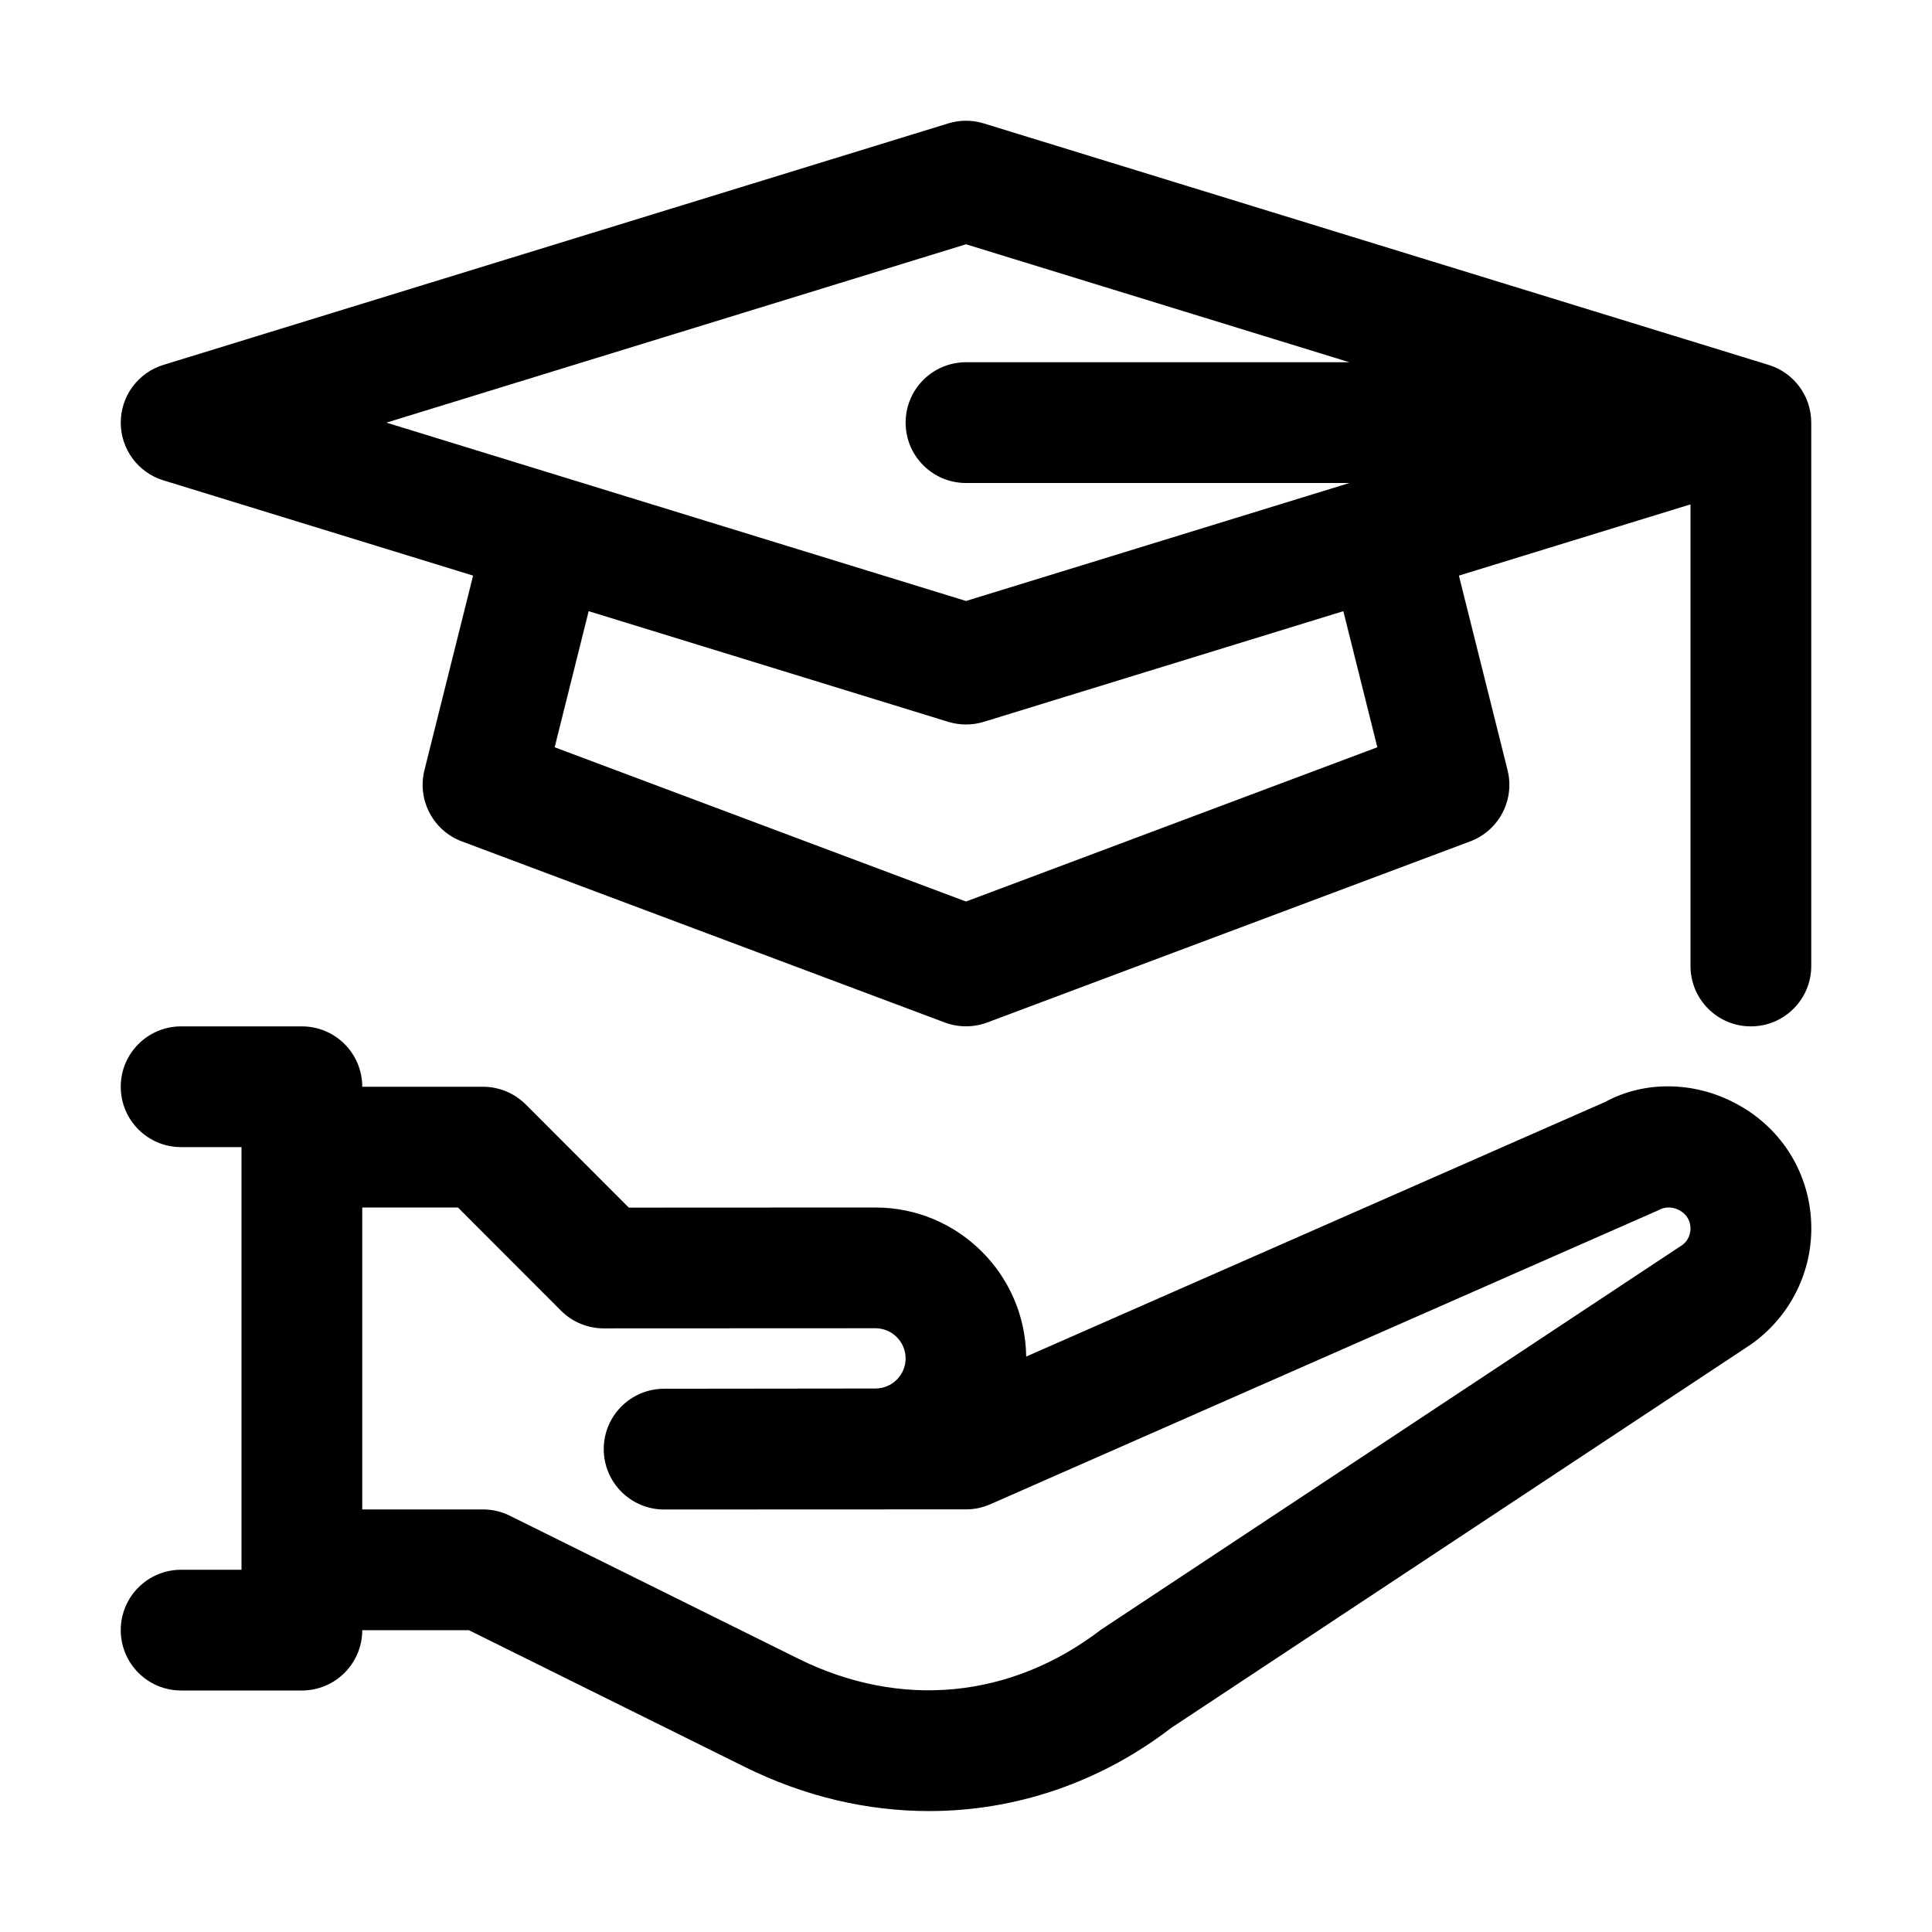
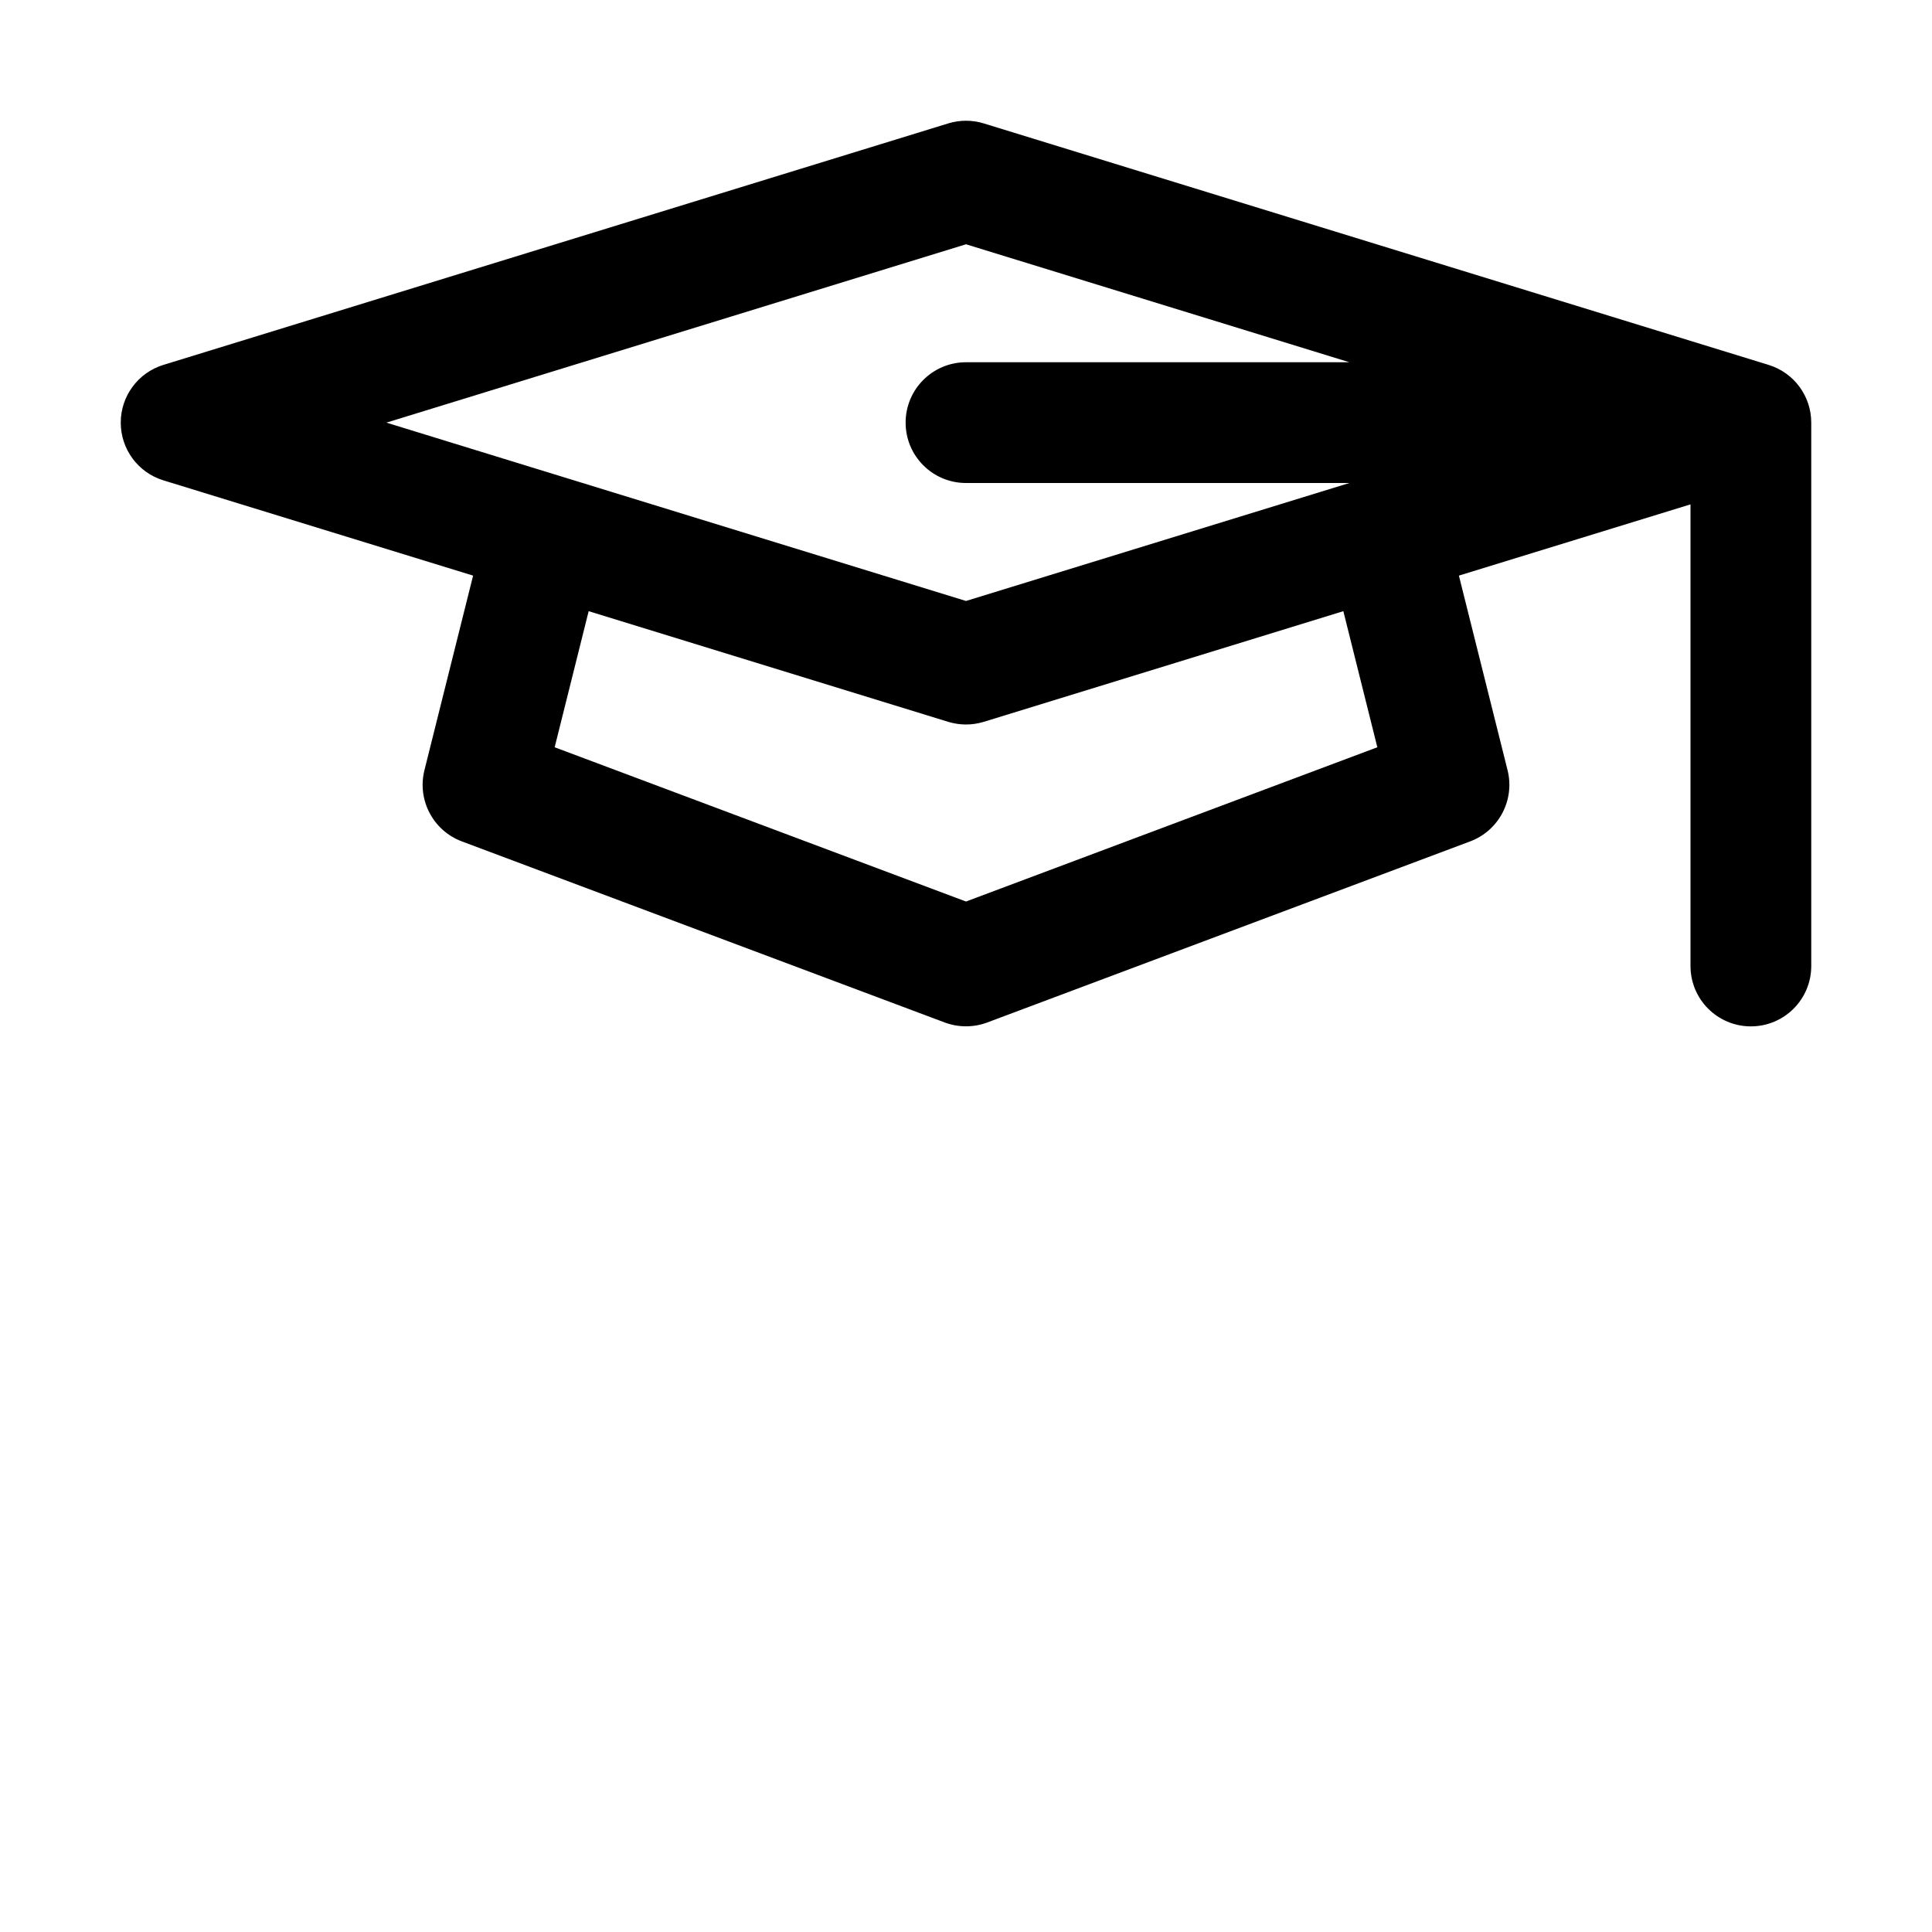
<svg xmlns="http://www.w3.org/2000/svg" height="512" viewBox="0 0 32 32" width="512">
  <g id="_x31_2">
-     <path d="m28.854 18.336c-.723-.433-1.597-.45-2.266-.085l-9.591 4.218c-.017-1.364-1.129-2.469-2.497-2.469l-4.085.002-1.707-1.709c-.188-.187-.442-.293-.708-.293h-2c0-.553-.448-1-1-1h-2c-.552 0-1 .447-1 1s.448 1 1 1h1v7h-1c-.552 0-1 .447-1 1s.448 1 1 1h2c.552 0 .999-.447 1-.999h1.766l4.57 2.265c.988.49 2.028.731 3.052.731 1.428 0 2.827-.468 4.013-1.379l9.582-6.338c.637-.439 1.018-1.161 1.018-1.932 0-.833-.428-1.585-1.146-2.013zm-.991 2.286-9.623 6.368c-1.496 1.147-3.323 1.322-5.016.484l-4.78-2.369c-.138-.069-.29-.104-.444-.104h-2v-5.001h1.585l1.707 1.709c.188.188.442.293.708.293h0l4.5-.002c.276 0 .5.225.5.5 0 .274-.224.498-.501.498l-3.5.004c-.552.001-1.0.449-.999 1.001s.448.999 1 .999h.001l4.999-.002c.139 0 .276-.029.403-.085l11.064-4.869c.158-.087.295-.032.363.008.063.037.17.126.17.295 0 .112-.057.218-.137.273z" />
    <path d="m29.294 6.044-13-4c-.191-.059-.396-.059-.588 0l-13 4c-.42.129-.706.517-.706.956s.286.827.706.956l5.13 1.578-.806 3.223c-.123.493.143 1 .619 1.179l8 3c.113.042.232.063.351.063s.238-.021.351-.063l8-3c.476-.179.742-.686.619-1.179l-.806-3.223 3.836-1.18v7.646c0 .553.448 1 1 1s1-.447 1-1v-9c0-.439-.286-.827-.706-.956zm-13.294-1.998 6.35 1.954h-6.35c-.552 0-1 .447-1 1s.448 1 1 1h6.35l-6.35 1.954-9.6-2.954zm6.813 8.331-6.813 2.555-6.813-2.555.563-2.254 5.956 1.833c.096.029.195.044.294.044s.198-.015.294-.044l5.956-1.833z" />
  </g>
</svg>